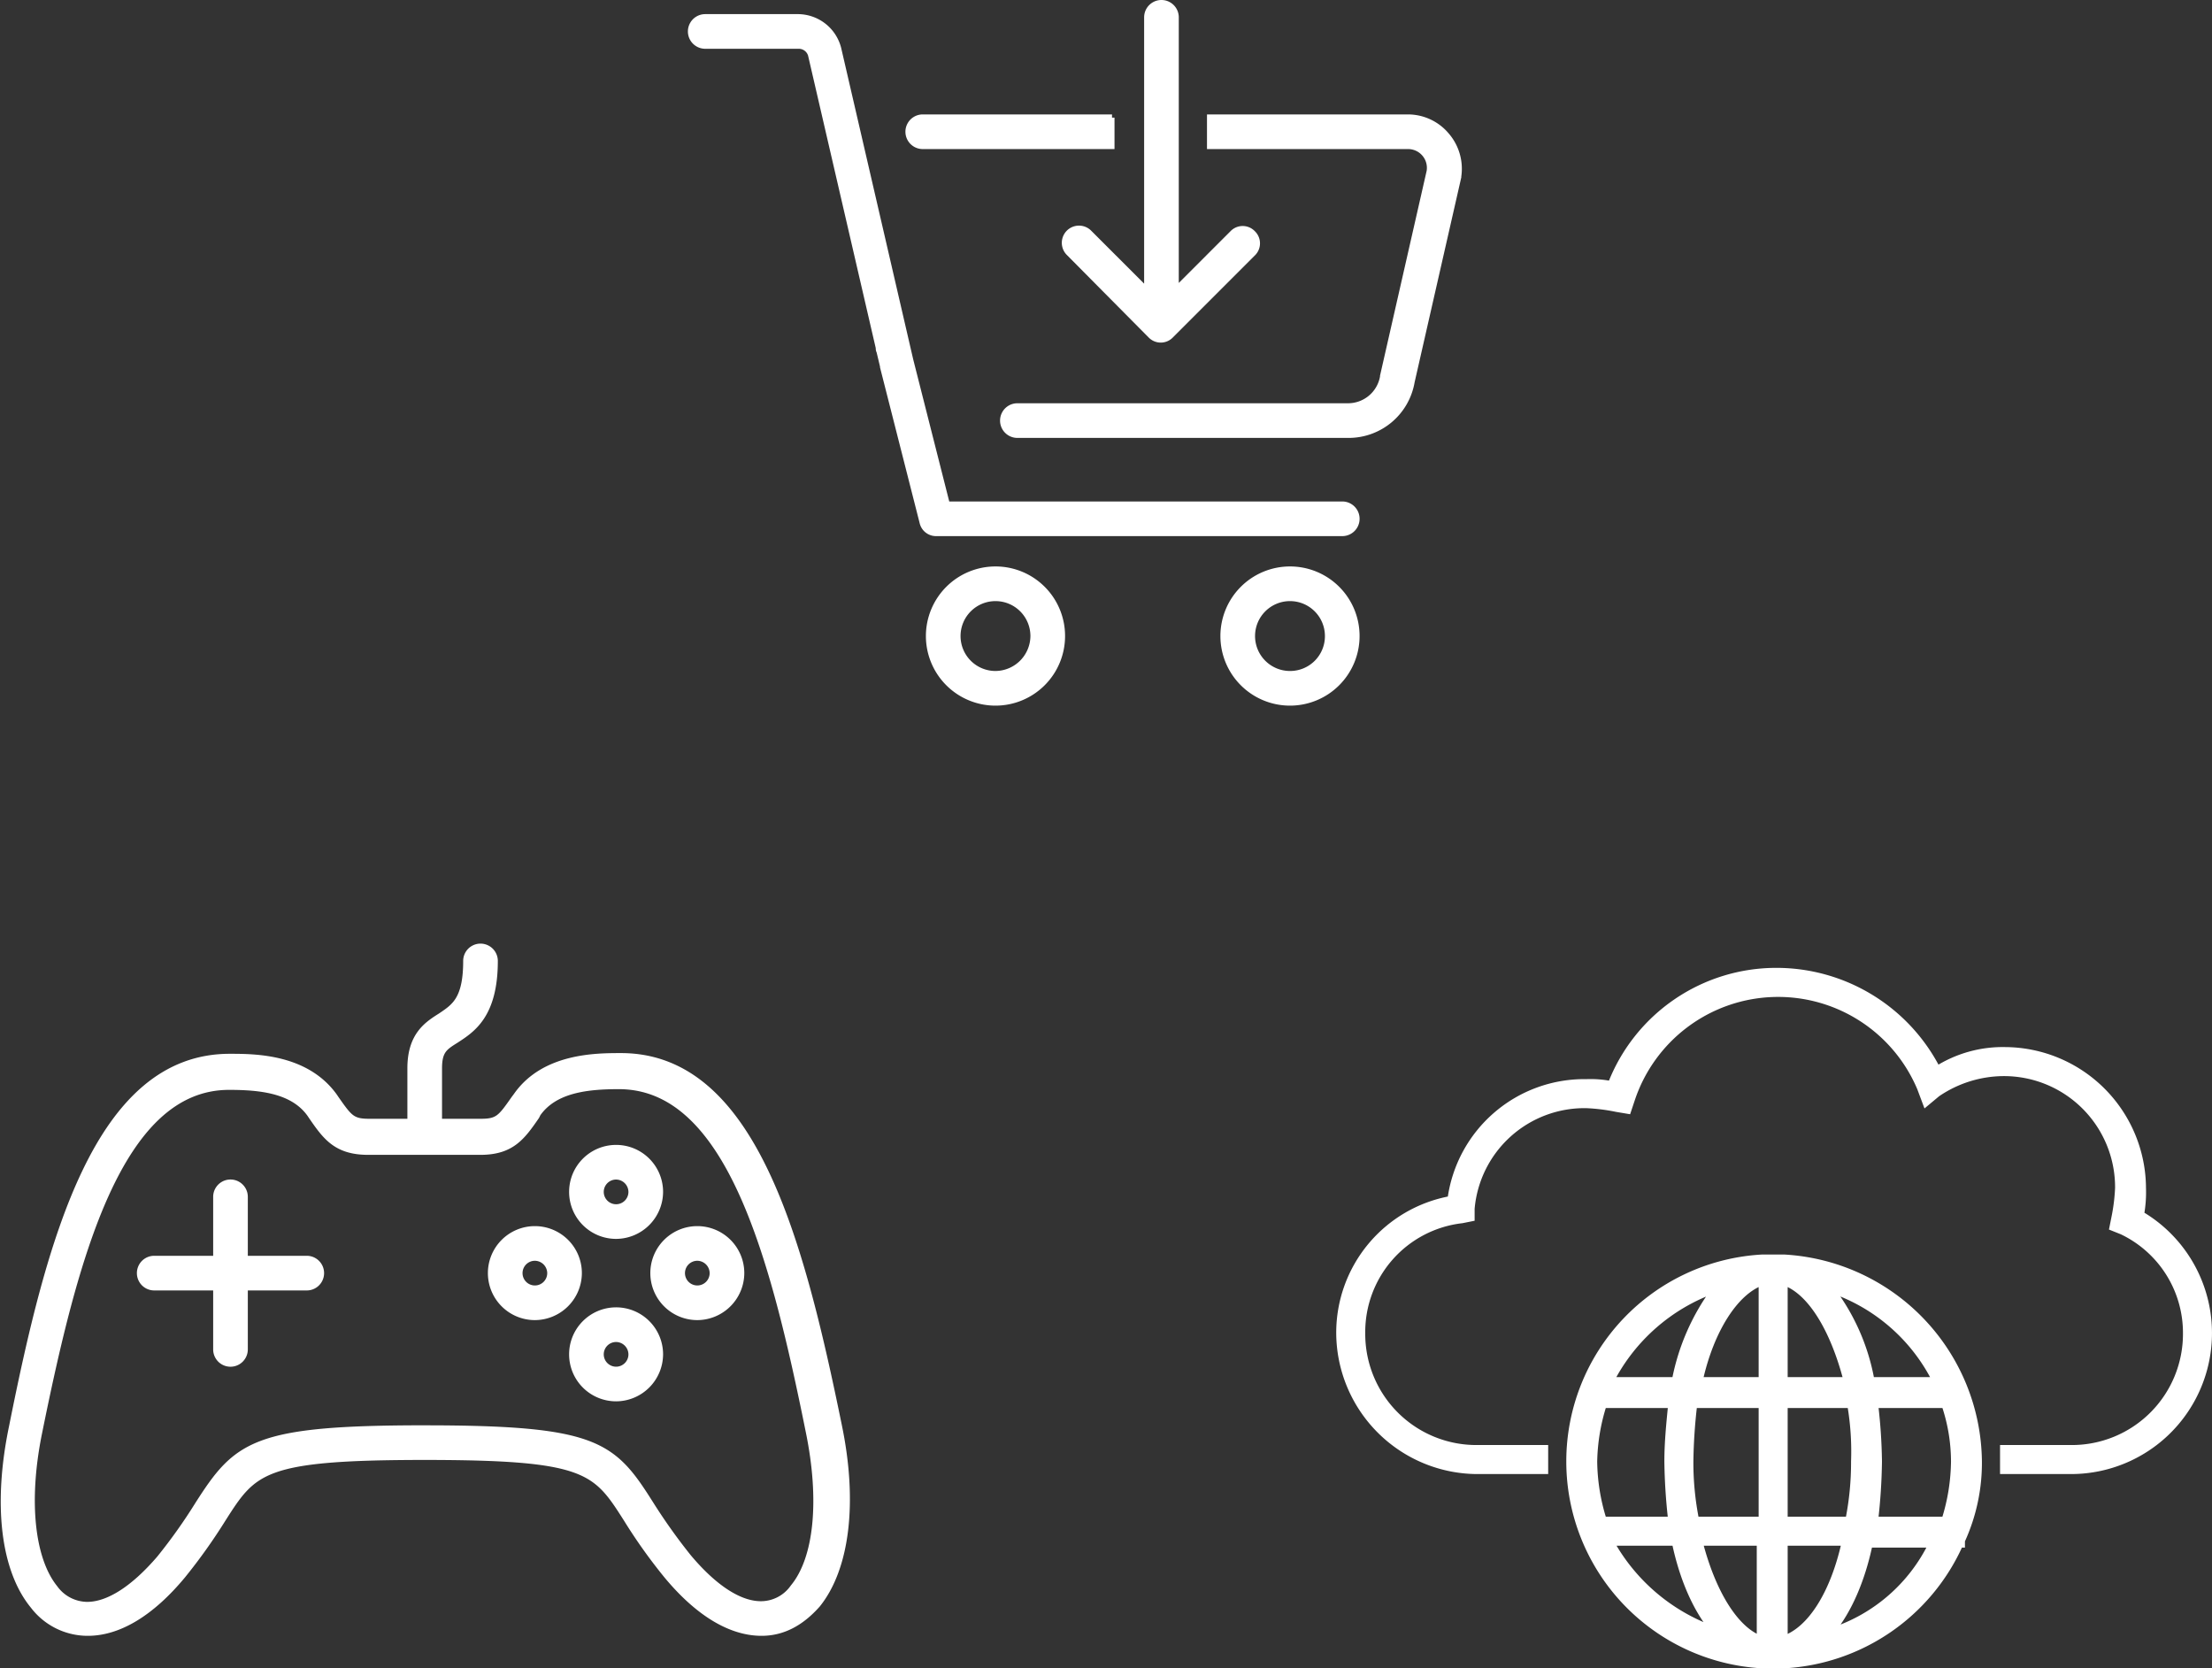
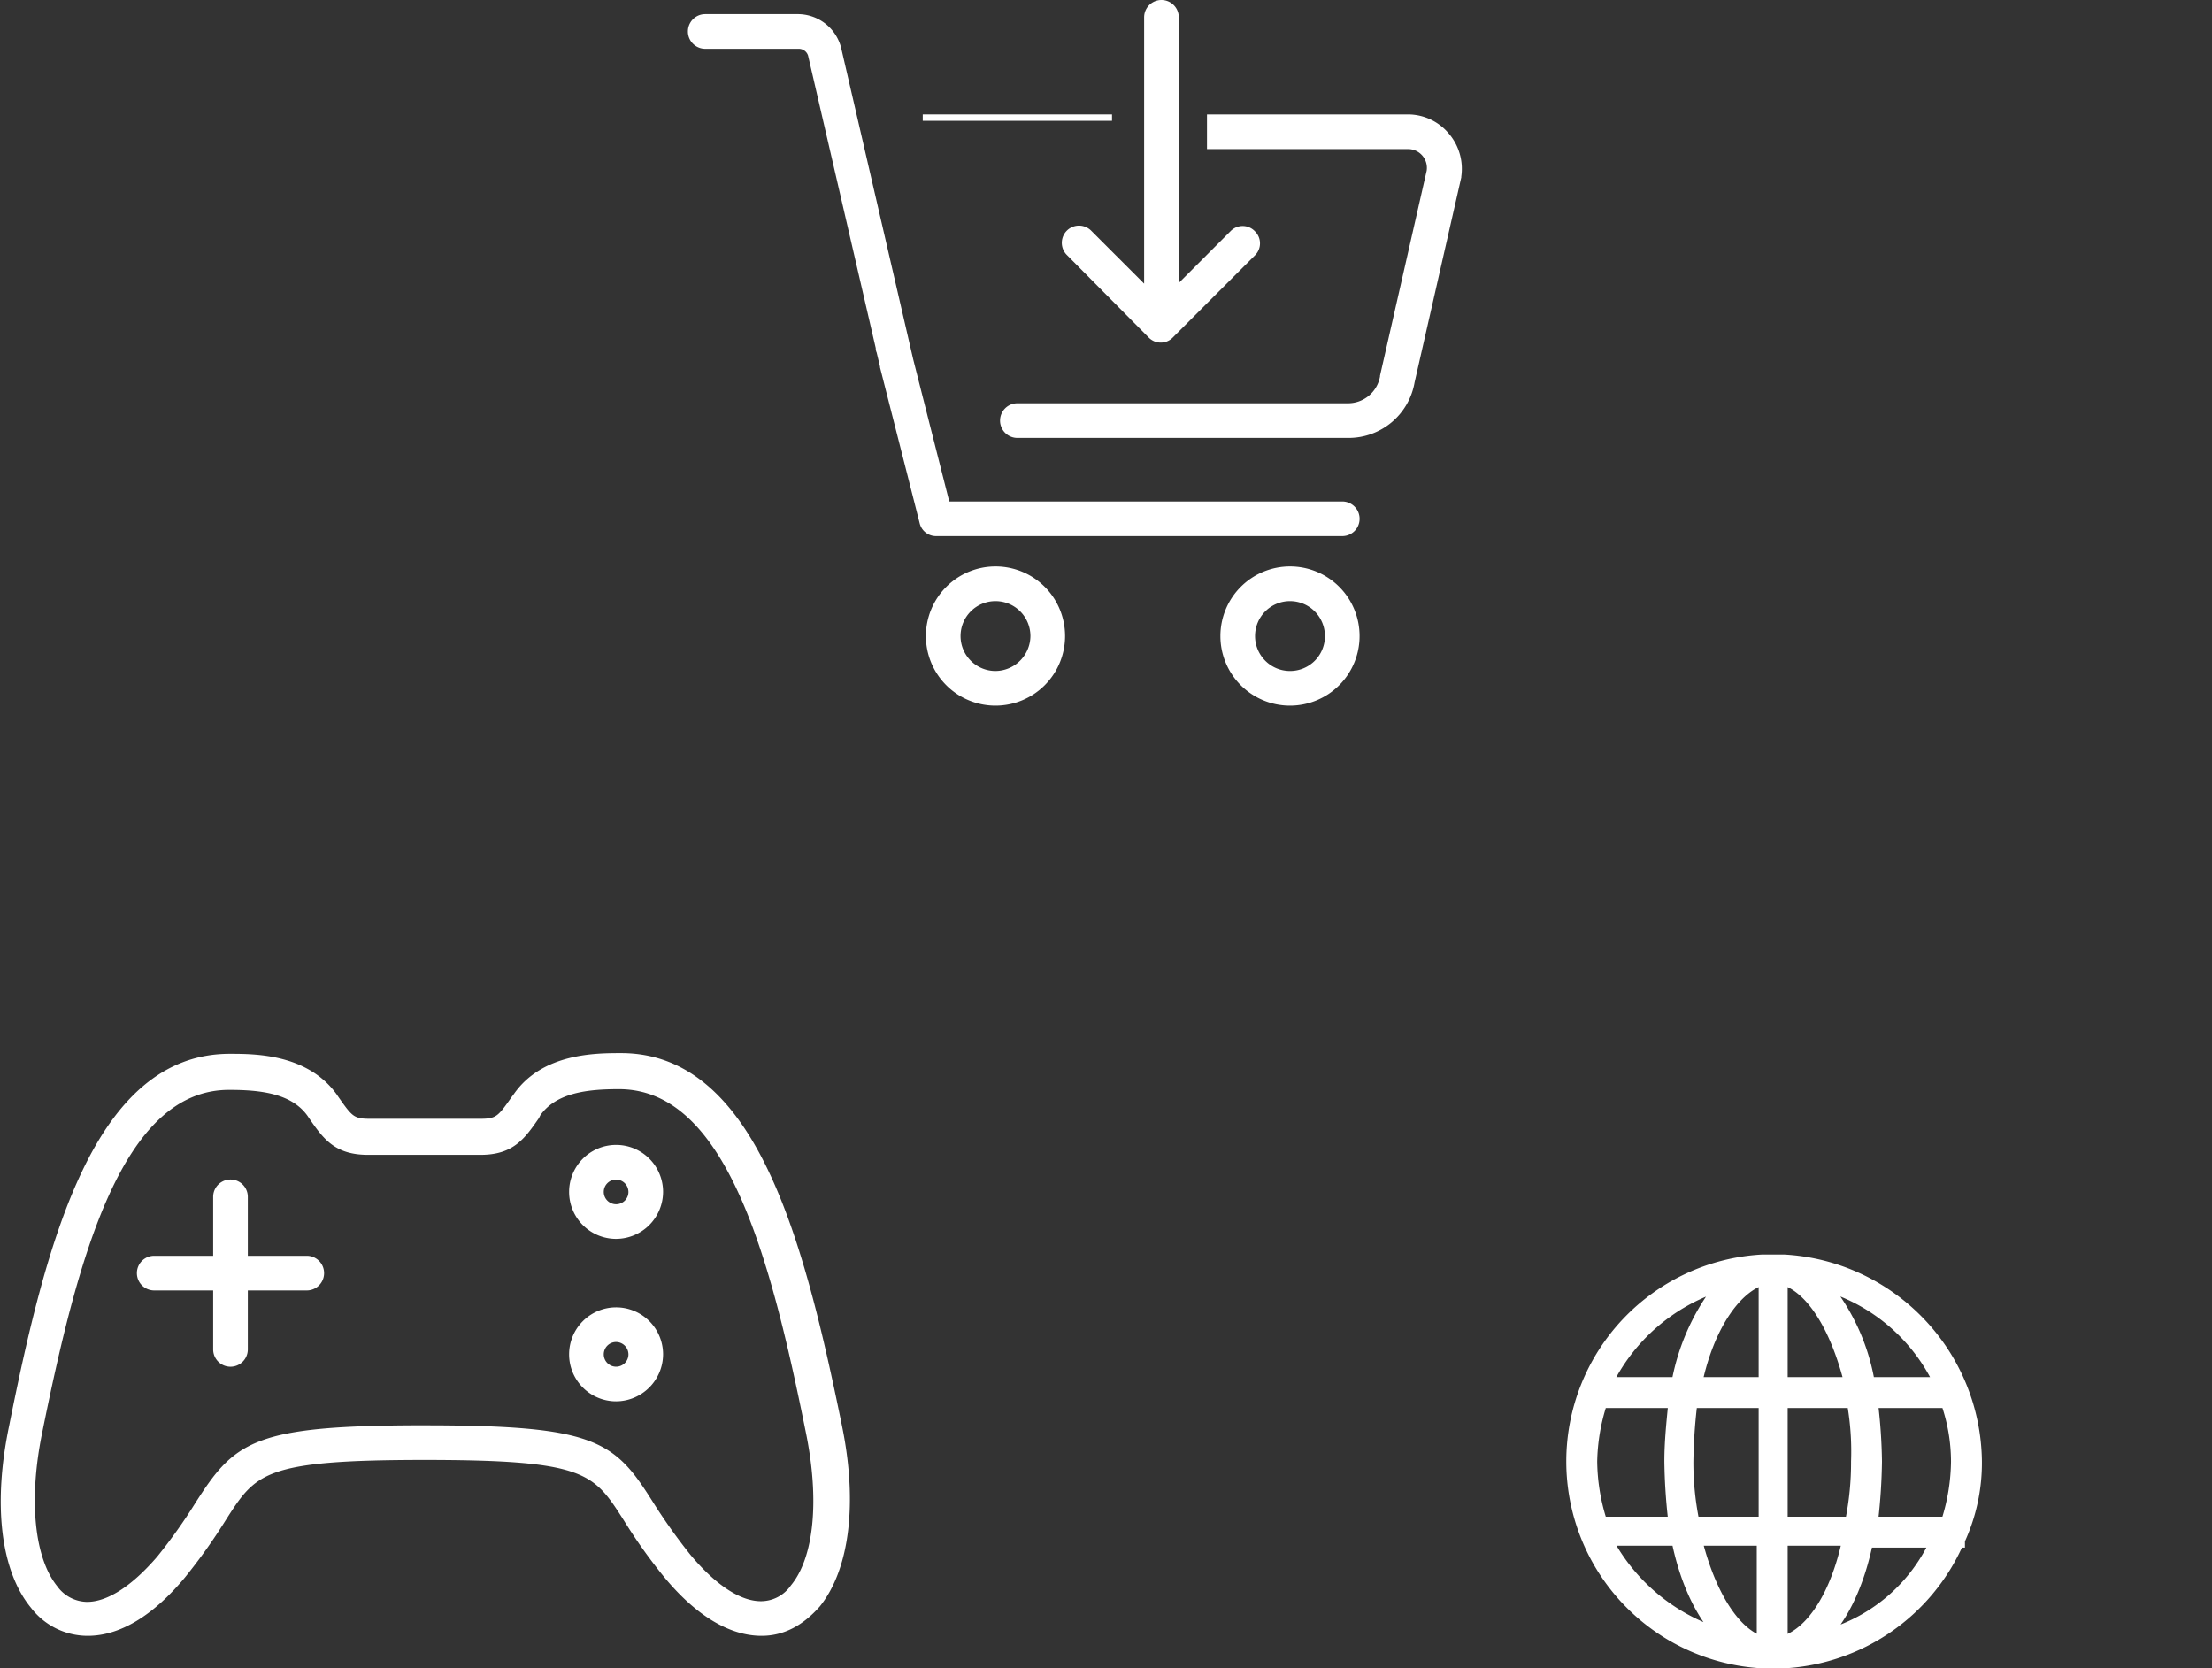
<svg xmlns="http://www.w3.org/2000/svg" viewBox="0 0 345.773 260.762">
  <rect x="0" y="0" width="345.773" height="260.762" fill="#333333" stroke="none" />
  <defs>
    <style>
      .cls-1 {
        fill: #fff;
        stroke: #fff;
      }
    </style>
  </defs>
  <g id="Group_73290" data-name="Group 73290" transform="translate(-225.615 -2423.423)">
    <g id="Group_73056" data-name="Group 73056" transform="translate(226.231 2571.412)">
      <path id="Path_73245" data-name="Path 73245" class="cls-1" d="M87.345,65.189a6.845,6.845,0,1,1,6.845-6.845A6.879,6.879,0,0,1,87.345,65.189Zm0-9.273a2.429,2.429,0,1,0,2.429,2.429A2.45,2.45,0,0,0,87.345,55.916Z" transform="translate(8.345 5.354)" />
-       <path id="Path_73246" data-name="Path 73246" class="cls-1" d="M75.845,53.689a6.845,6.845,0,1,1,6.845-6.845A6.879,6.879,0,0,1,75.845,53.689Zm0-9.273a2.429,2.429,0,1,0,2.429,2.429A2.45,2.45,0,0,0,75.845,44.416Z" transform="translate(7.15 4.158)" />
-       <path id="Path_73247" data-name="Path 73247" class="cls-1" d="M98.845,53.689a6.845,6.845,0,1,1,6.845-6.845A6.879,6.879,0,0,1,98.845,53.689Zm0-9.273a2.429,2.429,0,1,0,2.429,2.429A2.45,2.45,0,0,0,98.845,44.416Z" transform="translate(9.541 4.158)" />
      <path id="Path_73248" data-name="Path 73248" class="cls-1" d="M87.345,42.189a6.845,6.845,0,1,1,6.845-6.845A6.879,6.879,0,0,1,87.345,42.189Zm0-9.273a2.429,2.429,0,1,0,2.429,2.429A2.45,2.45,0,0,0,87.345,32.916Z" transform="translate(8.345 2.963)" />
      <path id="Path_73249" data-name="Path 73249" class="cls-1" d="M45.353,45.323H35.639V35.608a2.208,2.208,0,0,0-4.416,0v9.715H21.508a2.208,2.208,0,1,0,0,4.416h9.715v9.715a2.208,2.208,0,1,0,4.416,0V49.739h9.715a2.208,2.208,0,1,0,0-4.416Z" transform="translate(1.983 3.472)" />
      <g id="Group_73055" data-name="Group 73055" transform="translate(0 17.111)">
        <path id="Path_73250" data-name="Path 73250" class="cls-1" d="M118.453,105.583c-4.857,0-9.936-3.091-14.793-8.942a83.2,83.2,0,0,1-6.293-8.832c-4.857-7.617-6.182-9.715-31.573-9.715s-26.716,2.1-31.573,9.715a88.328,88.328,0,0,1-6.293,8.832c-4.857,5.851-9.936,8.942-14.793,8.942a10.66,10.66,0,0,1-8.5-4.2C0,95.758-1.217,85.491,1.323,73.348c5.851-29.255,13.358-57.737,34-57.737,3.864,0,11.923,0,16.339,6.182l.221.331c2.1,2.981,2.539,3.643,5.189,3.643H74.626c2.65,0,3.091-.662,5.189-3.643l.331-.442C84.451,15.5,92.62,15.5,96.484,15.5c20.534,0,28.041,28.482,34,57.627,2.539,12.144,1.214,22.41-3.312,28.041C124.635,104.038,121.765,105.583,118.453,105.583Zm-52.659-31.9c26.716,0,29.365,2.429,35.216,11.7a90.1,90.1,0,0,0,5.961,8.39c3.974,4.747,7.949,7.4,11.371,7.4a6.187,6.187,0,0,0,5.078-2.65c3.753-4.526,4.637-13.689,2.429-24.4-5.52-27.378-12.475-53.984-29.7-53.984-4.968,0-10.046.552-12.7,4.305l-.221.442c-2.208,3.2-3.864,5.52-8.721,5.52H56.962c-4.968,0-6.624-2.318-8.832-5.52l-.221-.331c-2.65-3.753-7.728-4.305-12.7-4.305-17.222,0-24.177,26.716-29.7,53.984C3.31,84.939,4.3,94.1,7.946,98.628a6.336,6.336,0,0,0,5.078,2.649c3.422,0,7.4-2.649,11.371-7.286a84.244,84.244,0,0,0,5.961-8.39C36.428,76.107,39.078,73.679,65.794,73.679Z" transform="translate(-0.021 -15.5)" />
      </g>
-       <path id="Path_73251" data-name="Path 73251" class="cls-1" d="M62.016,27.489v-8.5c0-2.76.883-3.312,2.65-4.416,2.539-1.656,6.072-3.864,6.072-12.364a2.208,2.208,0,1,0-4.416,0c0,6.072-1.877,7.176-3.974,8.611C60.25,12.144,57.6,13.8,57.6,18.988v8.5Z" transform="translate(5.965 0)" />
    </g>
    <g id="Group_73058" data-name="Group 73058" transform="translate(333.646 2423.923)">
      <path id="Path_73252" data-name="Path 73252" class="cls-1" d="M44.077,80.2A10.377,10.377,0,1,0,54.454,90.577,10.365,10.365,0,0,0,44.077,80.2Zm0,16.339a5.961,5.961,0,1,1,5.961-5.961A6.008,6.008,0,0,1,44.077,96.539Z" transform="translate(3.503 8.338)" />
      <path id="Path_73253" data-name="Path 73253" class="cls-1" d="M85.777,80.2A10.377,10.377,0,1,0,96.154,90.577,10.365,10.365,0,0,0,85.777,80.2Zm0,16.339a5.961,5.961,0,1,1,5.961-5.961A5.937,5.937,0,0,1,85.777,96.539Z" transform="translate(7.839 8.338)" />
      <path id="Path_73254" data-name="Path 73254" class="cls-1" d="M101.785,78.173H39.963L34.223,55.542,22.962,6.857A6.5,6.5,0,0,0,16.67,2H2.208a2.208,2.208,0,1,0,0,4.416H16.78a2.021,2.021,0,0,1,1.987,1.435l10.6,45.814a1,1,0,0,0,.11.552l.552,2.318v.11h0L36.21,80.933a2.127,2.127,0,0,0,2.1,1.656h63.478a2.208,2.208,0,1,0,0-4.416Z" transform="translate(0 0.208)" />
      <g id="Group_73057" data-name="Group 73057" transform="translate(34.002 17.884)">
-         <path id="Path_73255" data-name="Path 73255" class="cls-1" d="M62.594,16.2H33.008a2.208,2.208,0,0,0,0,4.416H62.484V16.2Z" transform="translate(-30.8 -16.2)" />
+         <path id="Path_73255" data-name="Path 73255" class="cls-1" d="M62.594,16.2H33.008H62.484V16.2Z" transform="translate(-30.8 -16.2)" />
        <path id="Path_73256" data-name="Path 73256" class="cls-1" d="M113.418,18.96a7.824,7.824,0,0,0-5.961-2.76H76.546v4.416h30.911a3.437,3.437,0,0,1,3.422,3.974L103.593,56.6v.11a5.581,5.581,0,0,1-5.52,4.637H46.408a2.208,2.208,0,1,0,0,4.416H98.184a9.962,9.962,0,0,0,9.825-8.28L115.3,25.473v-.11A7.953,7.953,0,0,0,113.418,18.96Z" transform="translate(-29.407 -16.2)" />
      </g>
      <path id="Path_73257" data-name="Path 73257" class="cls-1" d="M82.265,35.989a2.134,2.134,0,0,0-3.091,0l-8.942,8.942V2.208a2.208,2.208,0,1,0-4.416,0V45.042l-9.163-9.163a2.186,2.186,0,0,0-3.091,3.091L66.368,51.886h0a2.134,2.134,0,0,0,3.091,0L82.265,39.08A2.134,2.134,0,0,0,82.265,35.989Z" transform="translate(5.5)" />
    </g>
    <g id="Group_73061" data-name="Group 73061" transform="translate(434.989 2575.203)">
-       <path id="Path_73258" data-name="Path 73258" class="cls-1" d="M125.285,38.028a19.462,19.462,0,0,0,.295-4.127,21.64,21.64,0,0,0-21.52-21.52,19.245,19.245,0,0,0-10.612,2.948A28.275,28.275,0,0,0,68.391,0,27.718,27.718,0,0,0,42.45,17.687a16.809,16.809,0,0,0-3.832-.295A21.082,21.082,0,0,0,17.393,35.669,21.21,21.21,0,0,0,0,56.6a21.64,21.64,0,0,0,21.52,21.52H32.132V74.582H21.52A17.866,17.866,0,0,1,3.537,56.6,17.618,17.618,0,0,1,19.161,38.912l1.474-.295V37.143A17.737,17.737,0,0,1,38.617,20.93a29.394,29.394,0,0,1,4.717.59l1.769.295.59-1.769a24.116,24.116,0,0,1,45.1-1.769l.884,2.358,1.769-1.474a18.576,18.576,0,0,1,10.318-3.243A17.866,17.866,0,0,1,121.748,33.9a29.392,29.392,0,0,1-.59,4.717l-.295,1.474,1.474.59A17.566,17.566,0,0,1,132.36,56.6a17.866,17.866,0,0,1-17.982,17.982H103.766v3.537h10.612a21.533,21.533,0,0,0,10.907-40.091Z" />
      <path id="Path_73259" data-name="Path 73259" class="cls-1" d="M45.806,15.2H42.268a31.889,31.889,0,0,0,0,63.674h3.537A32.02,32.02,0,0,0,73.221,60.008h.295v-.59a29.185,29.185,0,0,0,2.653-12.381A32.224,32.224,0,0,0,45.806,15.2ZM42.268,38.194V56.176H31.951a45.768,45.768,0,0,1-.884-9.138,83.476,83.476,0,0,1,.59-8.844Zm3.537,17.982V38.194H56.124a43.171,43.171,0,0,1,.59,8.844,45.768,45.768,0,0,1-.884,9.138Zm0-21.814V19.032c4.127,1.474,7.665,7.37,9.728,15.329Zm-3.537,0H32.54c1.769-7.959,5.6-13.855,9.728-15.329ZM32.54,59.713h9.433V74.747C38.141,73.273,34.6,67.672,32.54,59.713Zm13.266,0h9.433c-1.769,7.959-5.306,13.56-9.433,15.034Zm13.56-25.352a33.139,33.139,0,0,0-6.191-14.15,28.476,28.476,0,0,1,16.213,14.15ZM34.9,20.211a34.871,34.871,0,0,0-6.191,14.15H18.685A29.419,29.419,0,0,1,34.9,20.211Zm-6.78,17.982c-.295,2.948-.59,5.9-.59,8.844a89.276,89.276,0,0,0,.59,9.138H17.506a31.212,31.212,0,0,1-1.474-9.138,30.875,30.875,0,0,1,1.474-8.844Zm.59,21.52c1.179,5.6,3.243,10.318,5.9,13.56a29.977,29.977,0,0,1-15.919-13.56H28.708ZM53.176,73.568c2.653-3.243,4.717-7.959,5.9-13.56H68.8A26.517,26.517,0,0,1,53.176,73.568Zm6.78-17.393a89.274,89.274,0,0,0,.59-9.138,83.476,83.476,0,0,0-.59-8.844H70.863a27.789,27.789,0,0,1,1.474,8.844,31.212,31.212,0,0,1-1.474,9.138Z" transform="translate(23.764 29.608)" />
    </g>
  </g>
</svg>